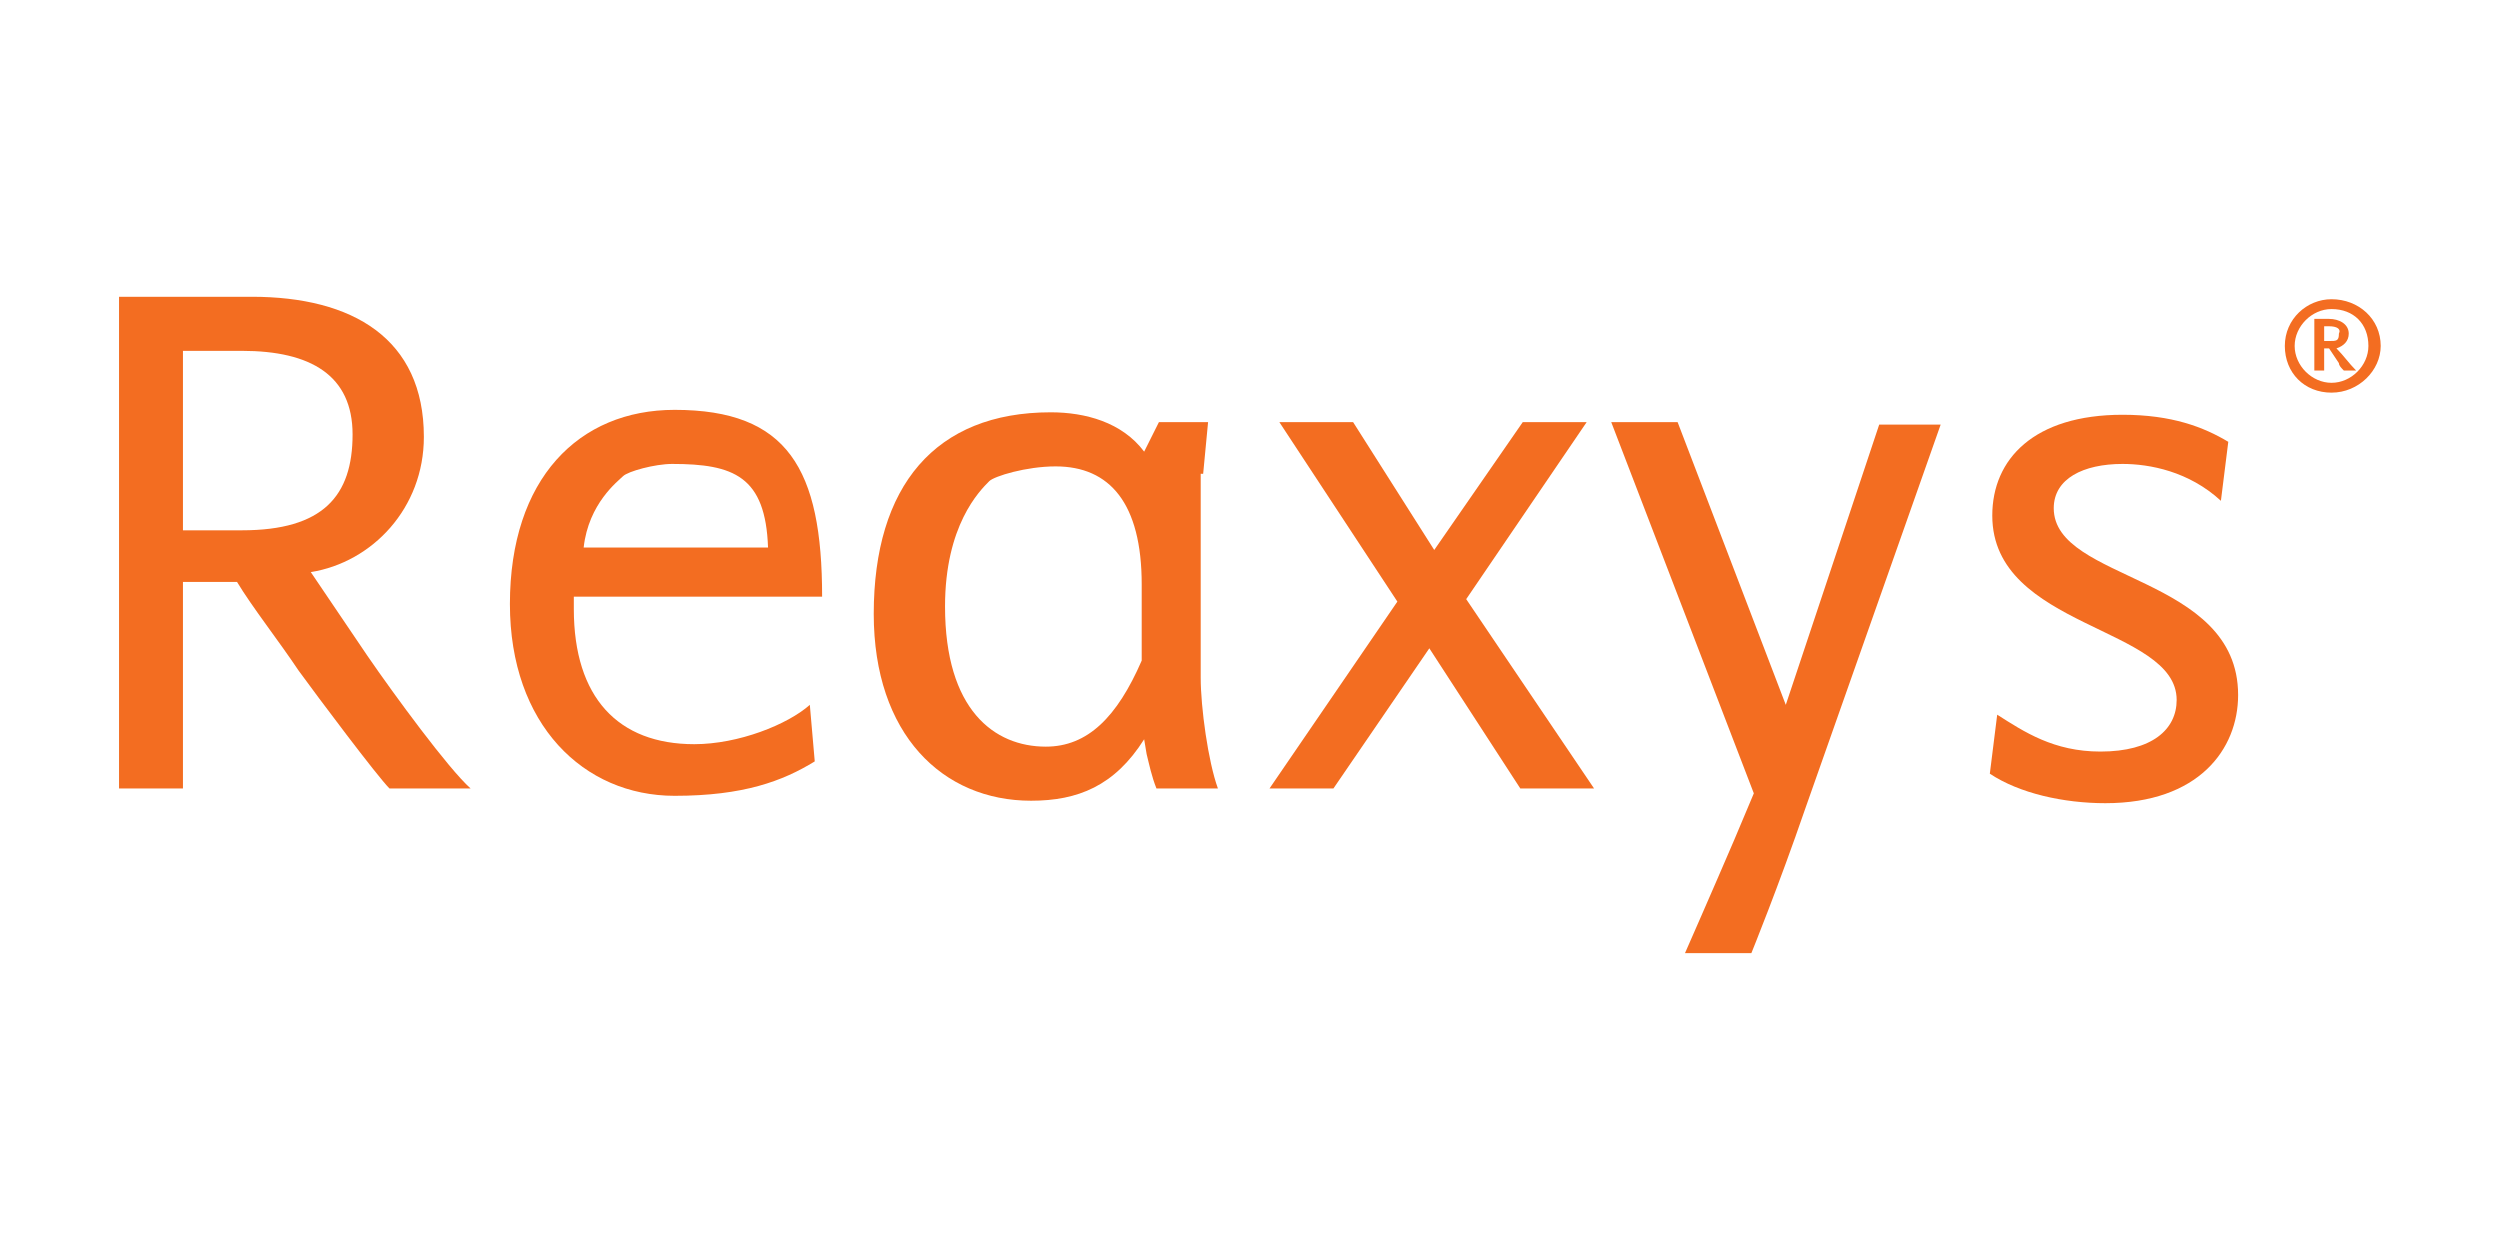
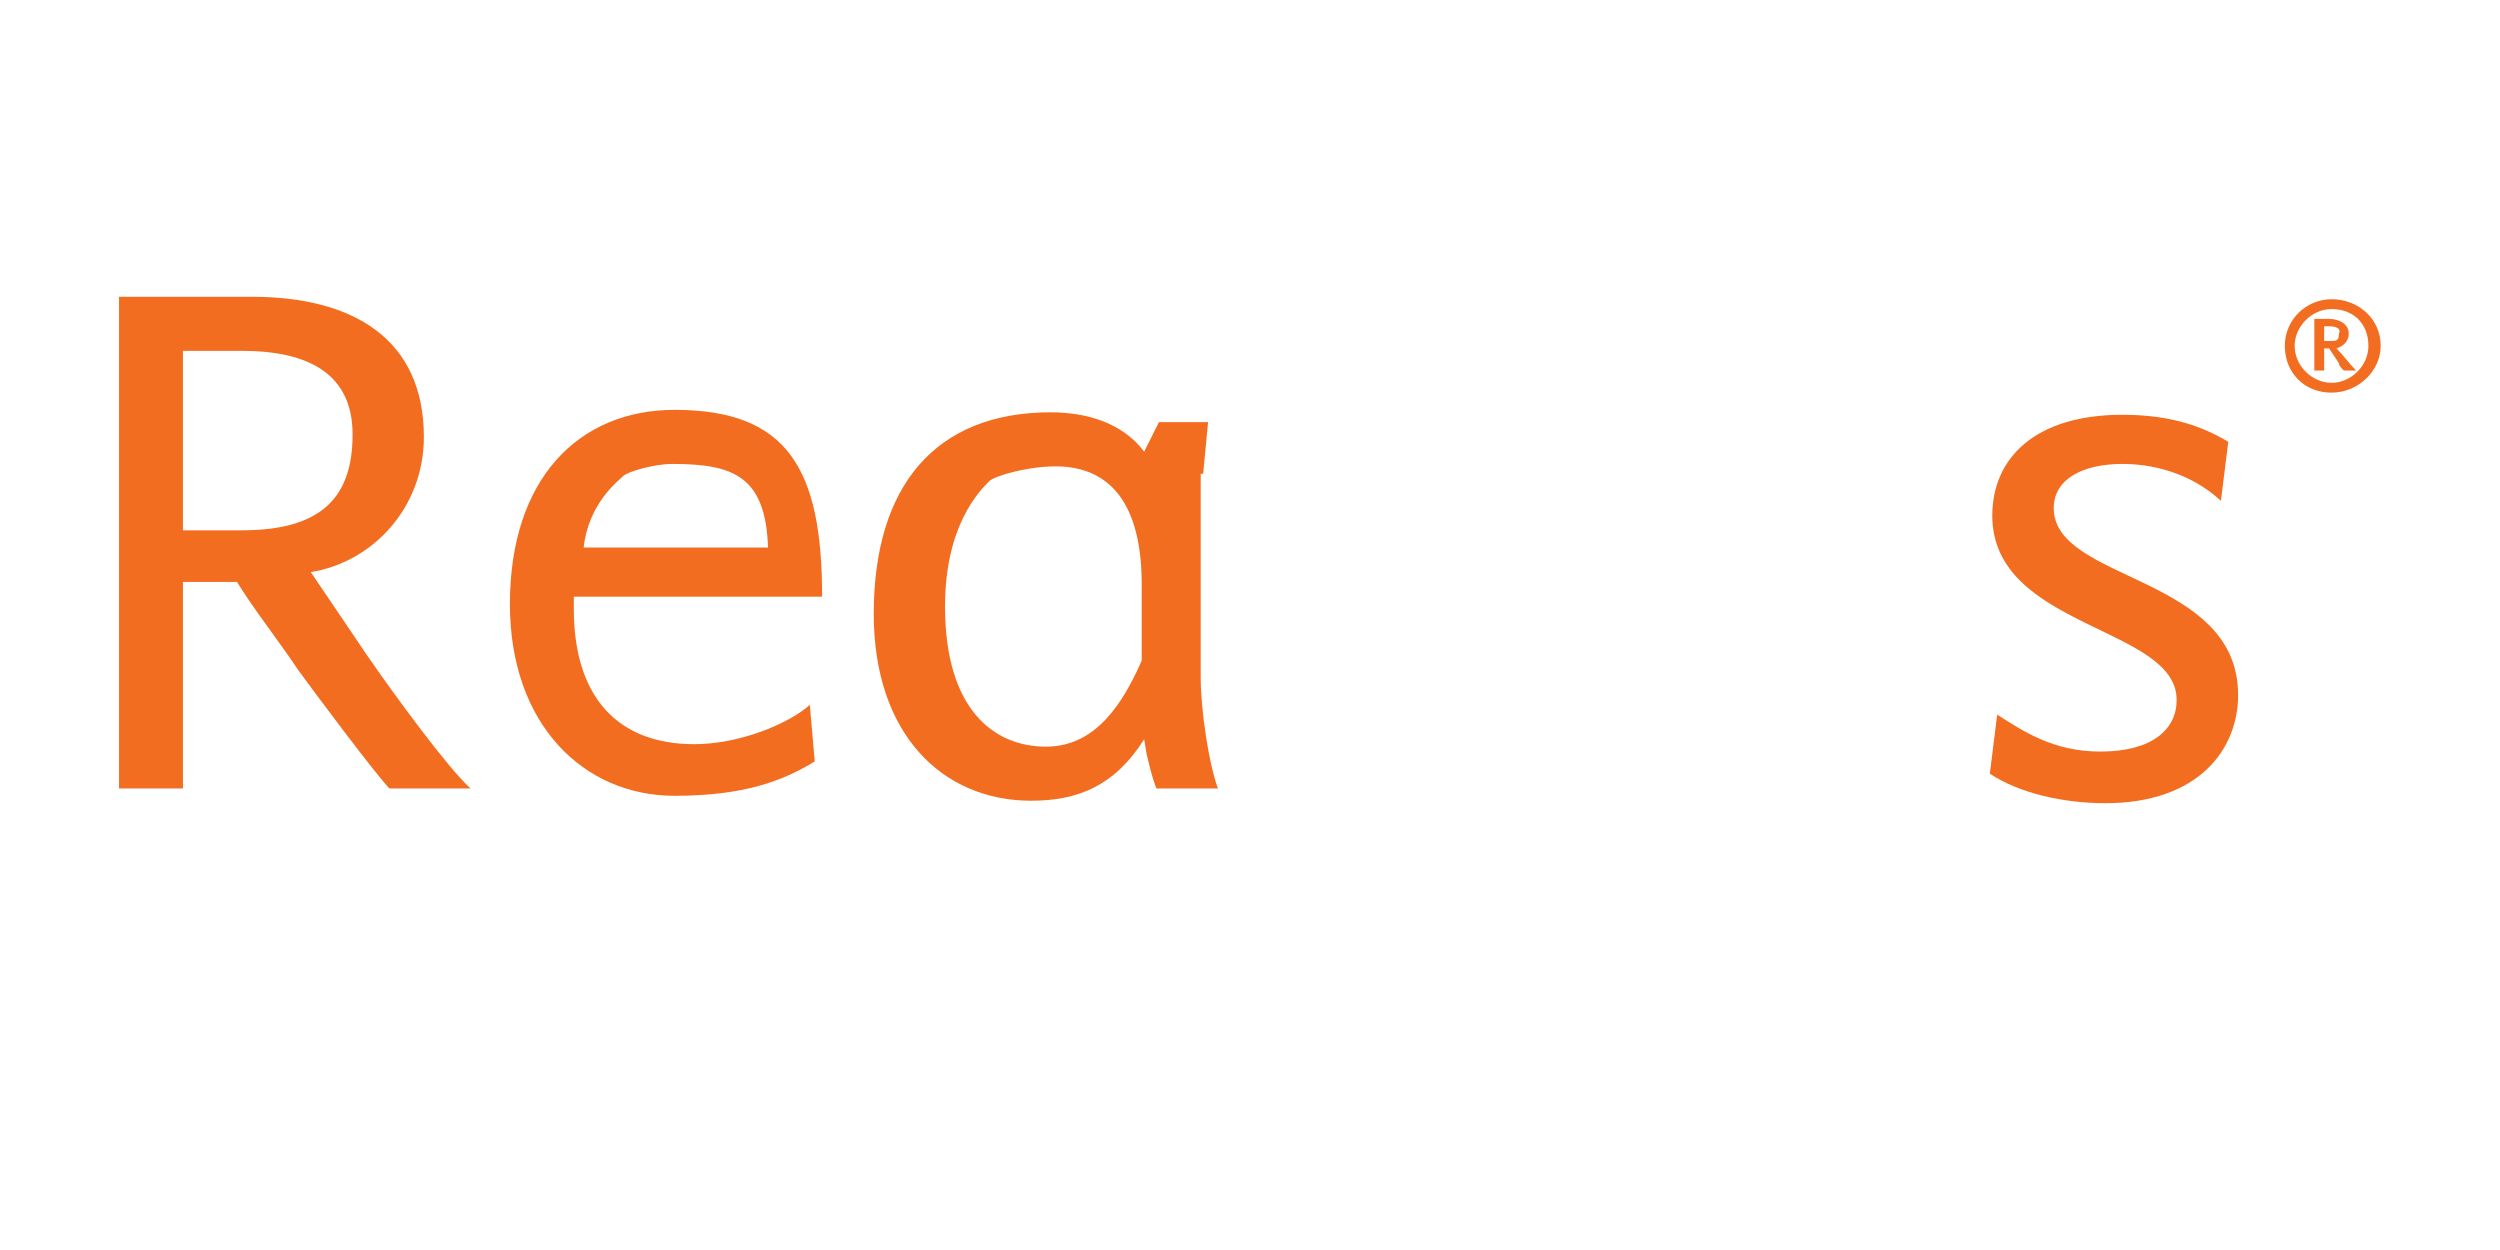
<svg xmlns="http://www.w3.org/2000/svg" xmlns:ns1="http://sodipodi.sourceforge.net/DTD/sodipodi-0.dtd" xmlns:ns2="http://www.inkscape.org/namespaces/inkscape" role="img" version="1.1" height="210" width="420" viewBox="0 0 420 210" class="gh-wordmark" fill="#f36d21" focusable="false" aria-hidden="true" id="svg7" ns1:docname="reaxys.svg" ns2:version="1.3 (0e150ed6c4, 2023-07-21)">
  <defs id="defs7" />
  <ns1:namedview id="namedview7" pagecolor="#ffffff" bordercolor="#666666" borderopacity="1.0" ns2:showpageshadow="2" ns2:pageopacity="0.0" ns2:pagecheckerboard="0" ns2:deskcolor="#d1d1d1" ns2:zoom="2.0625" ns2:cx="231.27273" ns2:cy="-19.636364" ns2:window-width="1920" ns2:window-height="1017" ns2:window-x="-8" ns2:window-y="-8" ns2:window-maximized="1" ns2:current-layer="svg7" />
  <title id="gh-wm-scopus">Scopus Logo</title>
  <g id="g7" transform="matrix(4.13,0,0,4.13,7.608,37.467)">
    <path d="m 10.8,14.2 c 2.5,-0.4 4.6,-2.6 4.6,-5.5 0,-4 -2.9,-5.7 -7,-5.7 H 3 v 20 h 2.6 v -8.4 h 2.2 c 0.6,1 1.7,2.4 2.5,3.6 0.8,1.1 3.2,4.3 3.7,4.8 h 3.3 C 16.4,22.2 14.2,19.2 13.1,17.6 Z M 8,12.5 H 5.6 V 5.2 H 8 c 2.8,0 4.5,1 4.5,3.4 0,2.5 -1.2,3.9 -4.5,3.9 z" fill="#f36d21" id="path1" />
    <path d="m 31.6,15.2 c 0,-5.2 -1.4,-7.6 -6,-7.6 -3.9,0 -6.7,2.8 -6.7,7.9 0,4.9 3,7.8 6.7,7.8 2.8,0 4.4,-0.6 5.7,-1.4 l -0.2,-2.3 c -0.9,0.8 -2.9,1.6 -4.7,1.6 -3.1,0 -4.9,-1.9 -4.9,-5.5 v -0.5 z m -8.1,-4.9 c 0.2,-0.2 1.3,-0.5 2,-0.5 2.5,0 3.8,0.5 3.9,3.4 h -7.5 c 0.2,-1.8 1.4,-2.7 1.6,-2.9 z" fill="#f36d21" id="path2" />
    <path d="m 47.1,10.2 0.2,-2.1 h -2 L 44.7,9.3 C 43.8,8.1 42.3,7.7 40.9,7.7 c -4.7,0 -7.2,3 -7.2,8.2 0,4.9 2.8,7.6 6.4,7.6 1.9,0 3.4,-0.6 4.6,-2.5 l 0.1,0.6 c 0.1,0.4 0.2,0.9 0.4,1.4 h 2.5 C 47.3,21.9 47,19.7 47,18.5 v -8.3 z m -2.5,7.6 c -1,2.3 -2.2,3.5 -3.9,3.5 -2.1,0 -4.1,-1.5 -4.1,-5.7 0,-3.3 1.4,-4.7 1.8,-5.1 0.2,-0.2 1.5,-0.6 2.7,-0.6 2.2,0 3.5,1.5 3.5,4.8 z" fill="#f36d21" id="path3" />
-     <polygon points="50.2,8.1 55,15.4 49.8,23 52.4,23 56.3,17.3 60,23 63,23 57.8,15.3 62.7,8.1 60.1,8.1 56.5,13.3 53.2,8.1 " fill="#f36d21" id="polygon3" />
-     <path d="M 70.8,19.6 66.4,8.1 h -2.7 l 5.8,15.1 -0.8,1.9 c -0.9,2.1 -2,4.6 -2,4.6 h 2.7 c 0,0 1.1,-2.7 2.2,-5.9 L 77.1,8.2 h -2.5 z" fill="#f36d21" id="path4" />
    <path d="m 81.7,11.6 c 0,-1.2 1.2,-1.8 2.8,-1.8 1.1,0 2.7,0.3 4,1.5 l 0.3,-2.4 c -1,-0.6 -2.3,-1.1 -4.3,-1.1 -3.6,0 -5.3,1.8 -5.3,4.1 0,4.6 7.5,4.5 7.5,7.5 0,1.2 -1,2.1 -3.1,2.1 -1.9,0 -3.1,-0.8 -4.2,-1.5 l -0.3,2.4 c 1.2,0.8 3,1.2 4.7,1.2 3.8,0 5.4,-2.2 5.4,-4.4 0,-4.9 -7.5,-4.6 -7.5,-7.6 z" fill="#f36d21" id="path5" />
    <path d="M 93,6.9 C 91.9,6.9 91.1,6.1 91.1,5 91.1,3.9 92,3.1 93,3.1 c 1.1,0 2,0.8 2,1.9 0,1 -0.9,1.9 -2,1.9 z m 0,-3.4 c -0.8,0 -1.5,0.7 -1.5,1.5 0,0.8 0.7,1.5 1.5,1.5 0.8,0 1.5,-0.7 1.5,-1.5 0,-0.9 -0.6,-1.5 -1.5,-1.5 z" fill="#f36d21" id="path6" />
    <path d="M 93.5,6 C 93.4,5.9 93.3,5.8 93.3,5.7 L 92.9,5.1 H 92.7 V 6 H 92.3 V 3.9 c 0.2,0 0.5,0 0.6,0 0.4,0 0.8,0.2 0.8,0.6 0,0.3 -0.2,0.5 -0.5,0.6 0.3,0.3 0.5,0.6 0.8,0.9 z M 92.9,4.2 h -0.2 v 0.6 h 0.2 c 0.3,0 0.4,0 0.4,-0.3 0.1,-0.2 -0.1,-0.3 -0.4,-0.3 z" fill="#f36d21" id="path7" />
  </g>
</svg>